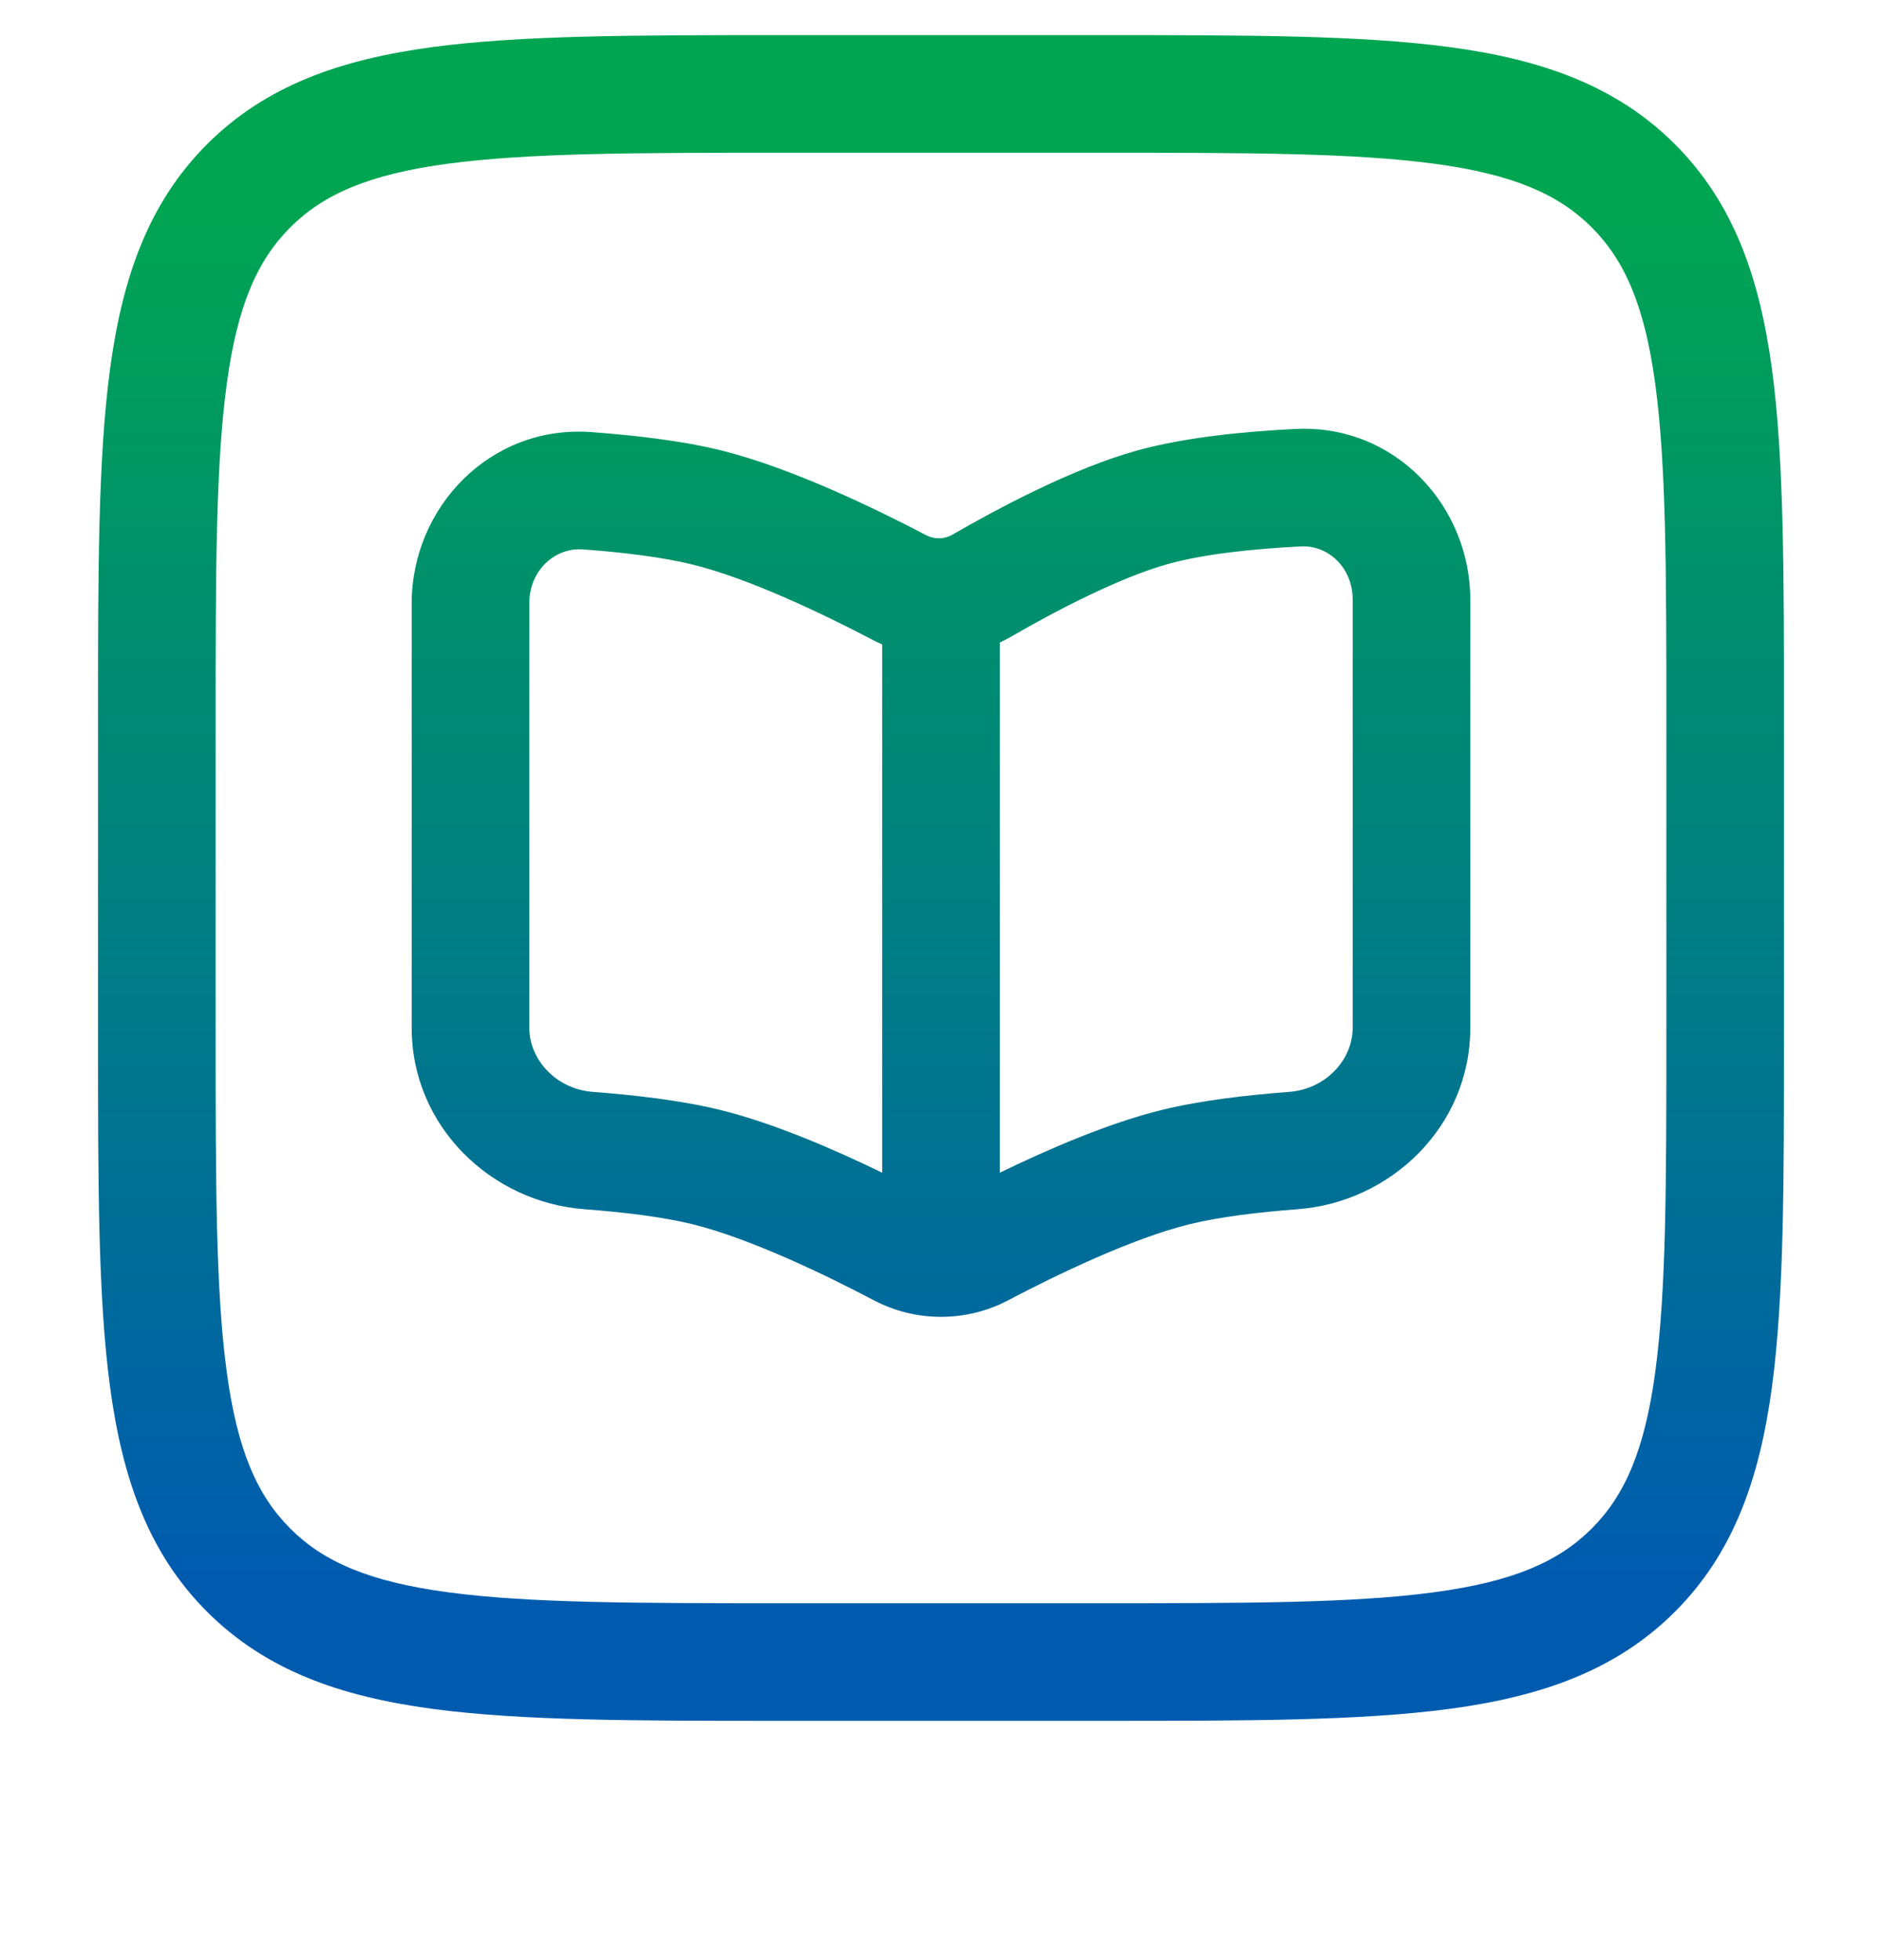
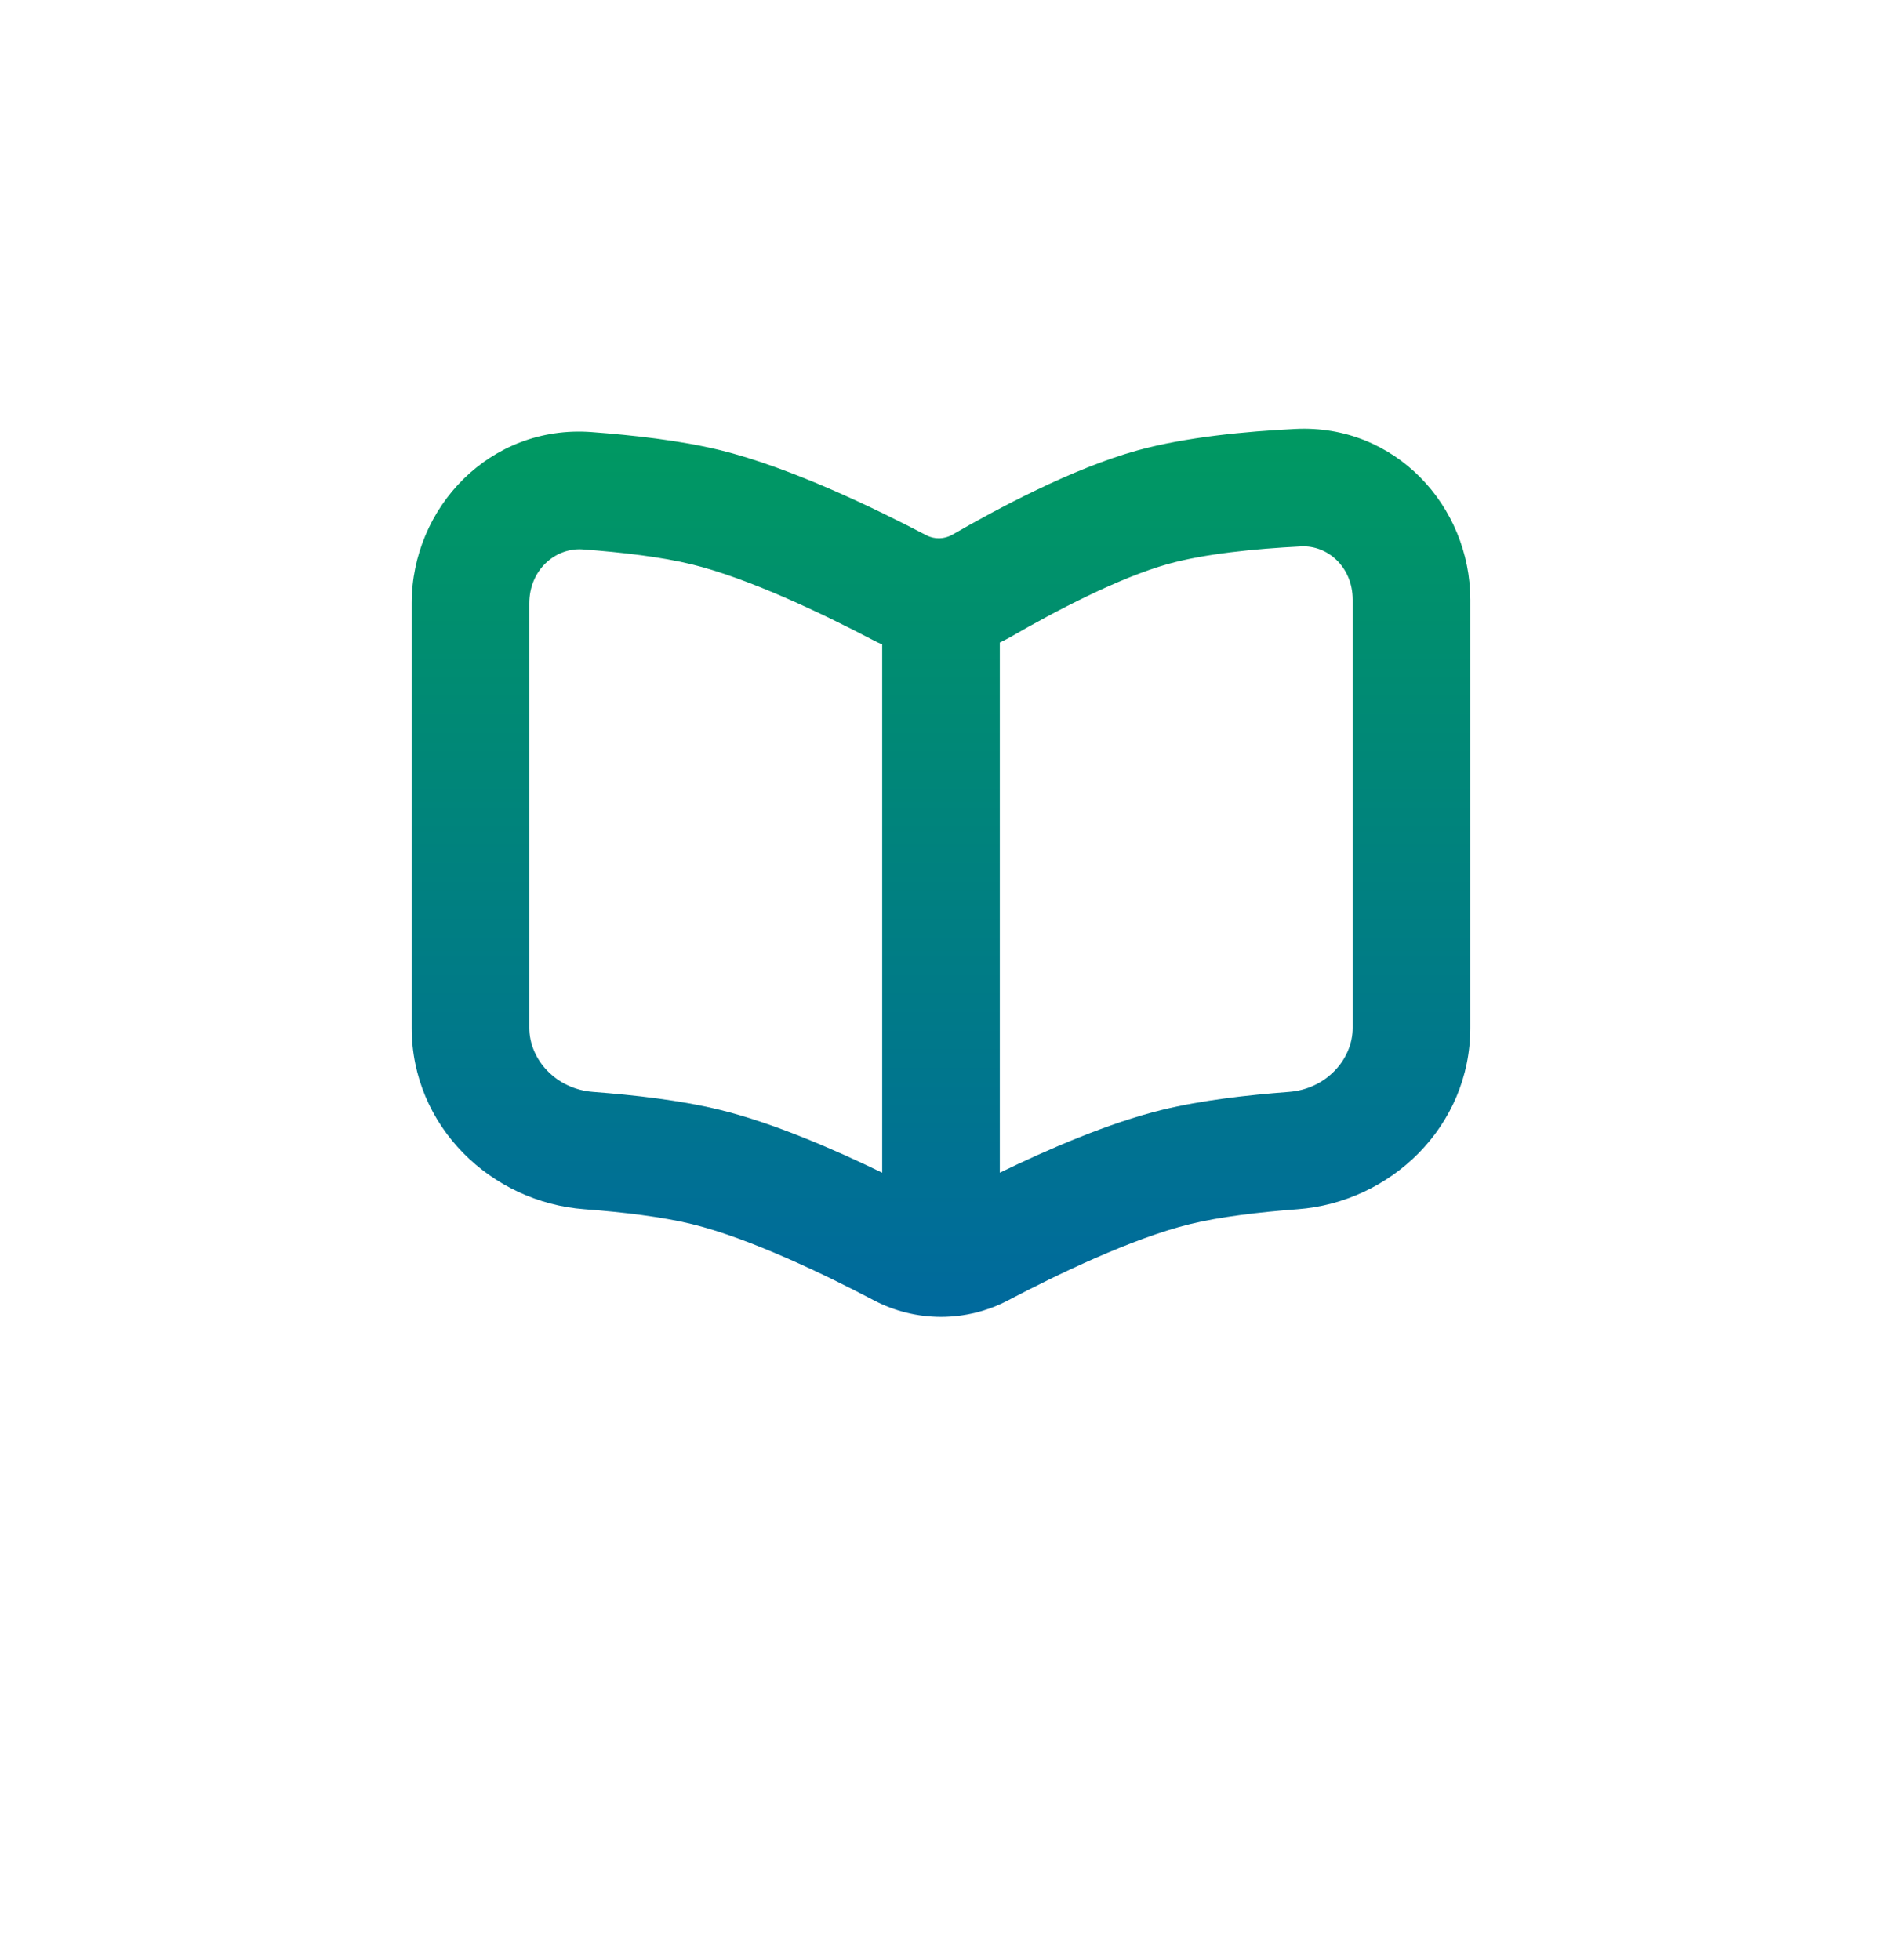
<svg xmlns="http://www.w3.org/2000/svg" width="24" height="25" viewBox="0 0 24 25" fill="none">
  <g clip-path="url(#clip0_322_18428)">
    <path fill-rule="evenodd" clip-rule="evenodd" d="M16.52 5.471C17.792 5.408 18.75 6.455 18.75 7.65V13.109C18.75 14.37 17.732 15.335 16.546 15.423C16.053 15.46 15.555 15.52 15.178 15.612C14.44 15.792 13.467 16.263 12.857 16.584C12.321 16.866 11.679 16.866 11.143 16.584C10.533 16.263 9.56 15.792 8.822 15.612C8.445 15.52 7.947 15.46 7.454 15.423C6.268 15.335 5.25 14.37 5.25 13.109V7.695C5.25 6.474 6.248 5.416 7.542 5.511C8.067 5.55 8.673 5.617 9.178 5.74C10.1 5.966 11.198 6.505 11.813 6.827C11.916 6.881 12.043 6.879 12.146 6.819C12.702 6.498 13.668 5.977 14.5 5.746C15.123 5.574 15.89 5.502 16.52 5.471ZM17.25 7.65C17.25 7.232 16.931 6.952 16.593 6.969C15.991 6.999 15.358 7.065 14.9 7.192C14.27 7.367 13.449 7.799 12.898 8.118C12.849 8.146 12.8 8.171 12.75 8.195V14.957C13.359 14.661 14.139 14.322 14.822 14.155C15.32 14.033 15.915 13.966 16.434 13.927C16.91 13.892 17.25 13.514 17.25 13.109V7.65ZM11.116 8.155C11.16 8.179 11.205 8.2 11.25 8.219V14.957C10.641 14.661 9.861 14.322 9.178 14.155C8.68 14.033 8.085 13.966 7.566 13.927C7.09 13.892 6.75 13.514 6.75 13.109V7.695C6.75 7.268 7.083 6.982 7.432 7.007C7.932 7.044 8.439 7.104 8.822 7.198C9.548 7.375 10.504 7.834 11.116 8.155Z" fill="url(#paint0_linear_322_18428)" />
-     <path fill-rule="evenodd" clip-rule="evenodd" d="M9.944 0.448C8.106 0.448 6.65 0.448 5.511 0.601C4.339 0.759 3.39 1.091 2.641 1.839C1.893 2.588 1.561 3.537 1.403 4.709C1.25 5.848 1.25 7.304 1.25 9.142V13.255C1.25 15.092 1.25 16.548 1.403 17.687C1.561 18.86 1.893 19.809 2.641 20.557C3.39 21.305 4.339 21.637 5.511 21.795C6.65 21.948 8.106 21.948 9.944 21.948H14.056C15.894 21.948 17.35 21.948 18.489 21.795C19.661 21.637 20.61 21.305 21.359 20.557C22.107 19.809 22.439 18.86 22.597 17.687C22.75 16.548 22.75 15.092 22.75 13.255V9.142C22.75 7.304 22.75 5.848 22.597 4.709C22.439 3.537 22.107 2.588 21.359 1.839C20.61 1.091 19.661 0.759 18.489 0.601C17.35 0.448 15.894 0.448 14.056 0.448H9.944ZM3.702 2.9C4.125 2.477 4.705 2.223 5.711 2.088C6.739 1.95 8.093 1.948 10 1.948H14C15.907 1.948 17.262 1.95 18.289 2.088C19.295 2.223 19.875 2.477 20.298 2.9C20.721 3.323 20.975 3.903 21.11 4.909C21.248 5.937 21.25 7.291 21.25 9.198V13.198C21.25 15.105 21.248 16.46 21.11 17.487C20.975 18.494 20.721 19.073 20.298 19.496C19.875 19.919 19.295 20.173 18.289 20.308C17.262 20.447 15.907 20.448 14 20.448H10C8.093 20.448 6.739 20.447 5.711 20.308C4.705 20.173 4.125 19.919 3.702 19.496C3.279 19.073 3.025 18.494 2.89 17.487C2.752 16.46 2.75 15.105 2.75 13.198V9.198C2.75 7.291 2.752 5.937 2.89 4.909C3.025 3.903 3.279 3.323 3.702 2.9Z" fill="url(#paint1_linear_322_18428)" />
  </g>
  <defs>
    <linearGradient id="paint0_linear_322_18428" x1="5.408" y1="21.953" x2="5.408" y2="-5.725" gradientUnits="userSpaceOnUse">
      <stop offset="0.065" stop-color="#005BAF" />
      <stop offset="0.7" stop-color="#00A552" />
    </linearGradient>
    <linearGradient id="paint1_linear_322_18428" x1="5.408" y1="21.953" x2="5.408" y2="-5.725" gradientUnits="userSpaceOnUse">
      <stop offset="0.065" stop-color="#005BAF" />
      <stop offset="0.7" stop-color="#00A552" />
    </linearGradient>
    <clipPath id="clip0_322_18428">
      <rect width="24" height="24" fill="white" transform="translate(0 0.198)" />
    </clipPath>
  </defs>
</svg>